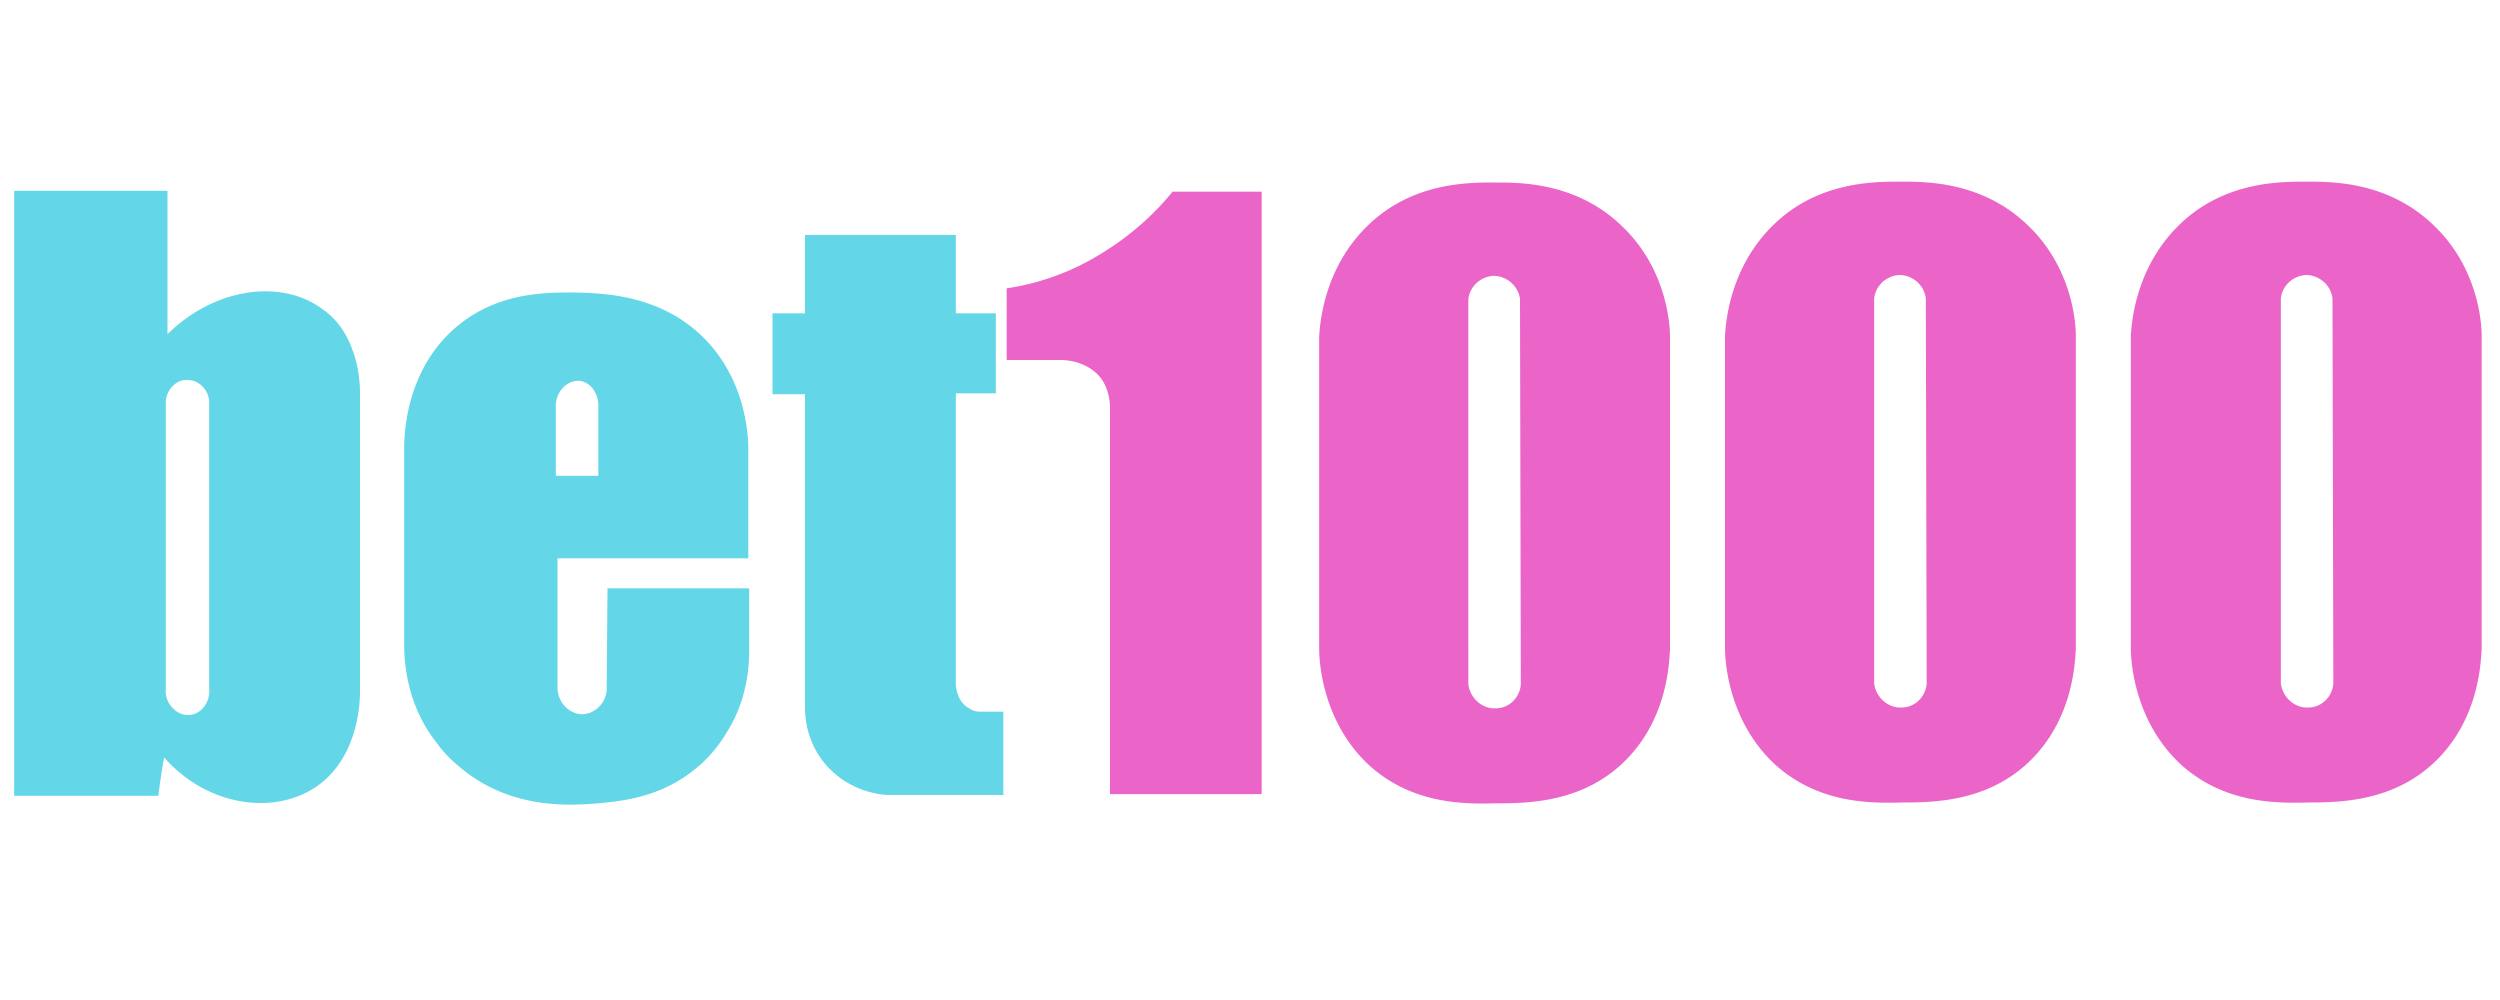
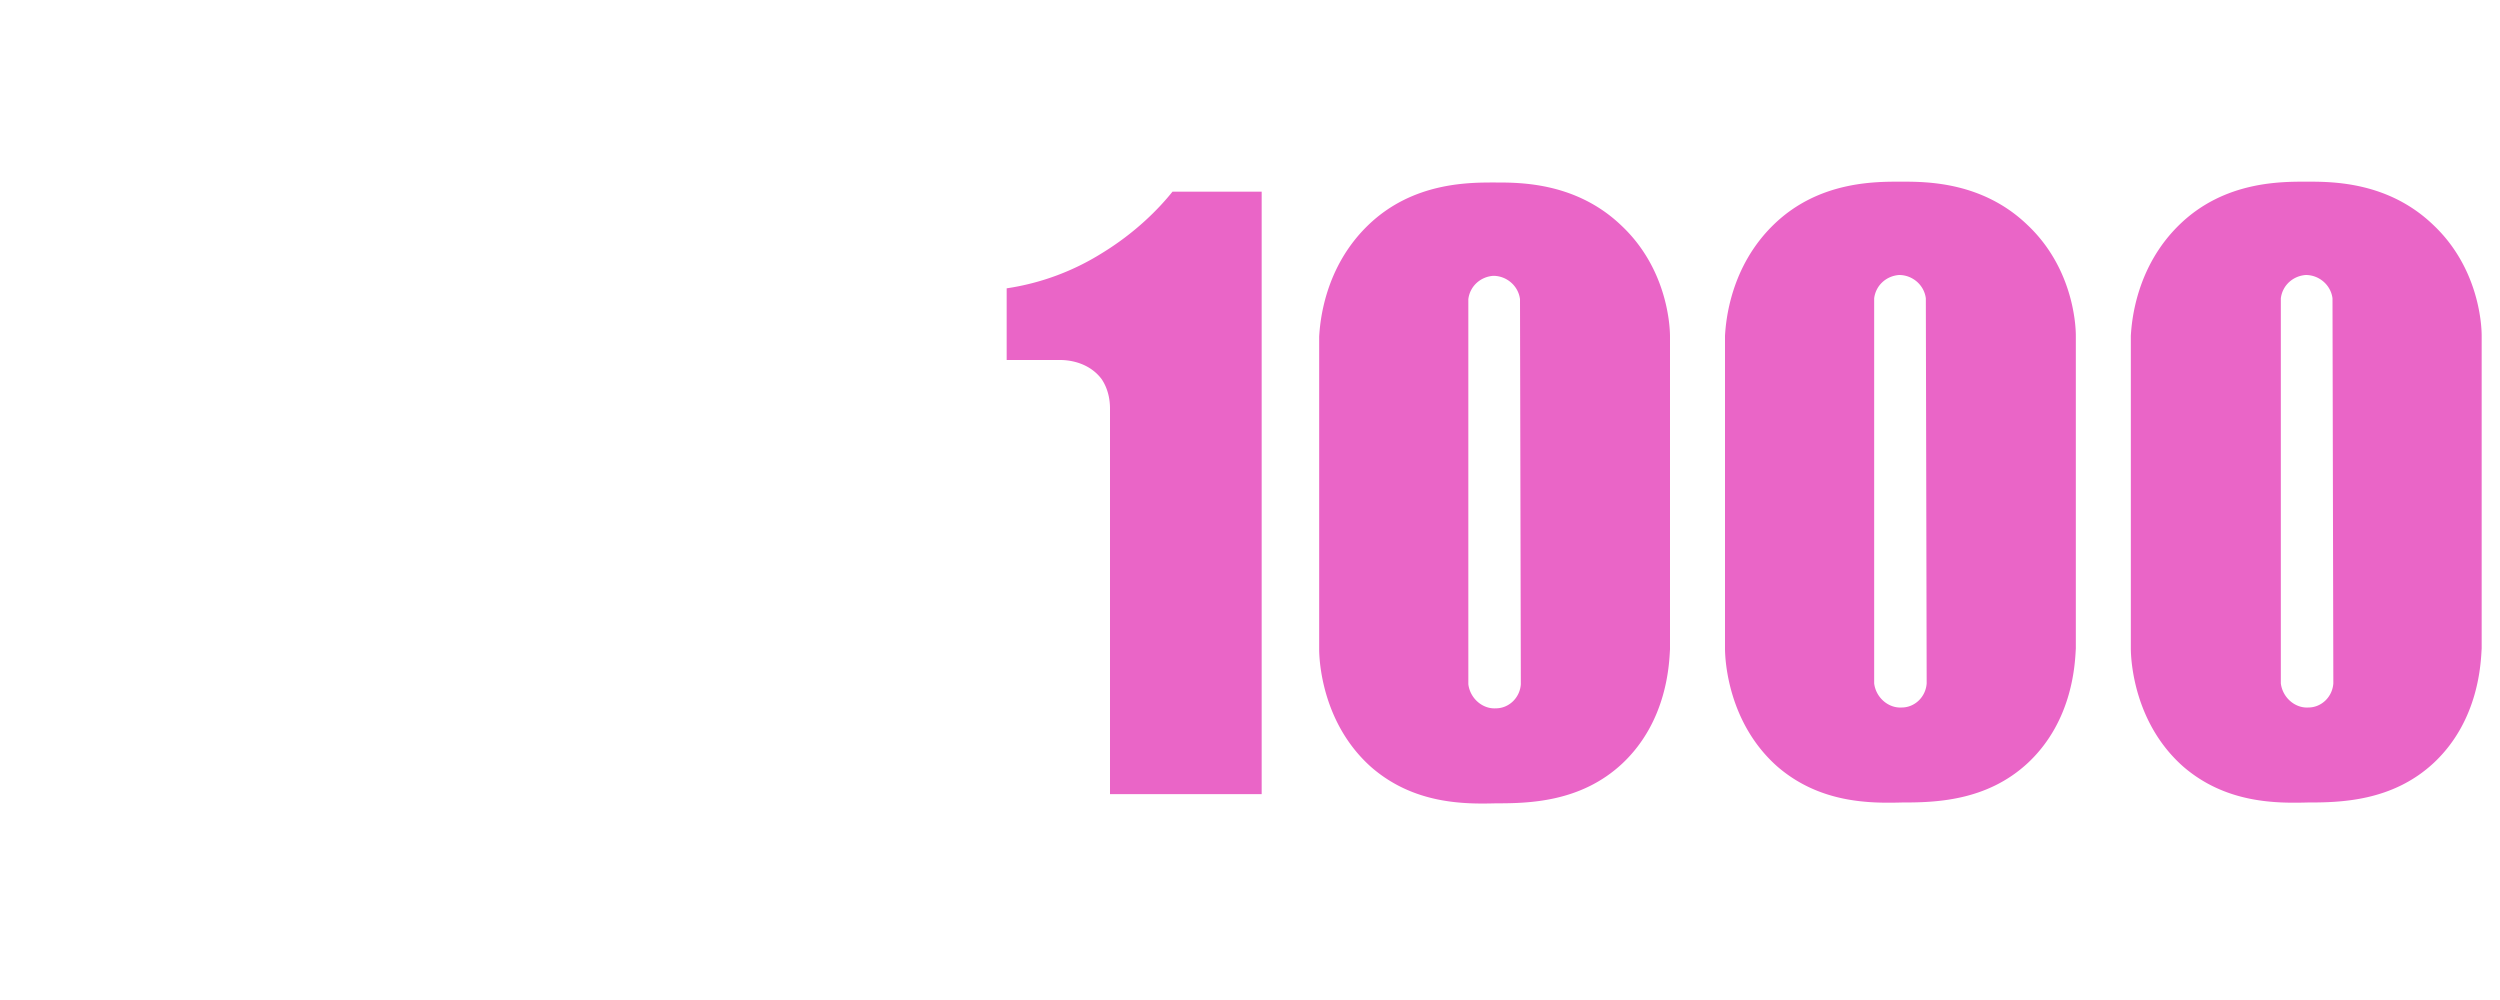
<svg xmlns="http://www.w3.org/2000/svg" width="300" height="120">
-   <path d="M43.2 82.9V47.2c0-1.8-.3-3.6-.9-5.2-.6-1.7-1.7-3.6-3.6-4.9-4.8-3.6-12.8-2.7-18.6 3V22.9H1.7v72.6H19c.2-1.5.4-3.1.7-4.6 5.2 5.9 13.3 7 18.4 3.4 5.2-3.7 5.1-10.8 5.1-11.4zm-20.7 2.9c-1.4 0-2.8-1.5-2.6-3.2V48.5c-.1-1.6 1.2-3 2.6-2.9 1.5 0 2.7 1.4 2.6 2.9v34.1c.2 1.8-1.2 3.3-2.6 3.2zM89.8 67V53.9c0-1.9-.4-8.2-5.1-13.1-5.3-5.5-12.3-5.6-15.7-5.7-3.4 0-9.2-.1-14.2 4.1-6.3 5.3-6.3 13.4-6.3 14.7v23.4c0 4.2 1.2 8.4 3.8 11.7.7 1 1.6 2 2.7 2.9 6.3 5.5 14 4.7 16.8 4.5 2.9-.3 7.9-.7 12.3-4.7 1.8-1.6 3-3.5 3.9-5.2 1.3-2.6 1.9-5.5 1.9-8.4v-7.5h-17l-.1 11.9c.1 1.8-1.5 3.3-3.1 3.2-1.5-.1-2.8-1.5-2.8-3.2V67h22.9zm-23.1-9.9v-8.2c-.1-1.9 1.4-3.3 2.8-3.2 1.3.1 2.4 1.5 2.3 3.2v8.2h-5.1zm50.8 28.3h2.9v10h-13.8s-4 0-7.1-3.2c-2.9-3-2.9-6.6-2.9-7.3V47.3h-3.9v-9.7h3.9v-9.4h18.1v9.4h4.8v9.6h-4.8v34.9c0 .2.1 2.1 1.6 2.9a2.13 2.13 0 0 0 1.2.4z" fill="#63d7e7" />
  <path d="M120.8 34.6a29.78 29.78 0 0 0 11.4-4.2c4.1-2.5 6.9-5.4 8.5-7.4h10.7v72.3h-18.2V49.1c0-.5 0-2.1-1-3.6-1.8-2.4-4.8-2.3-5.1-2.3h-6.3v-8.6zm73.8-7.5c-5.4-5.2-12.1-5.2-15.1-5.2-3.1 0-9.9-.1-15.3 5.1-5.3 5.1-5.8 11.7-5.9 13.4v37.5c0 1.5.4 9 6.3 14.2 5.1 4.4 11.1 4.4 14.9 4.3 3.9 0 10.2-.1 15.2-4.8 5.4-5.1 5.6-12 5.7-13.7V40.4c0-1.7-.5-8.3-5.8-13.3zm-12.1 55c-.1 1.6-1.4 2.9-3 2.9-1.6.1-3.1-1.2-3.3-2.9V35.9c.2-1.6 1.5-2.7 3-2.8 1.6 0 3 1.2 3.2 2.8l.1 46.2zM243.3 27c-5.4-5.2-12.1-5.2-15.1-5.2-3.1 0-9.9-.1-15.3 5.1-5.3 5.1-5.8 11.7-5.9 13.4v37.5c0 1.5.4 9 6.3 14.2 5.1 4.4 11.1 4.4 14.9 4.3 3.9 0 10.2-.1 15.2-4.8 5.4-5.1 5.6-12 5.7-13.7V40.3c0-1.7-.5-8.3-5.8-13.3zm-12.1 55c-.1 1.6-1.4 2.9-3 2.9-1.6.1-3.1-1.2-3.3-2.9V35.8c.2-1.6 1.5-2.7 3-2.8 1.6 0 3 1.2 3.2 2.8l.1 46.2zM292 27c-5.4-5.2-12.1-5.2-15.1-5.2-3.1 0-9.9-.1-15.3 5.1-5.3 5.1-5.8 11.7-5.9 13.4v37.5c0 1.5.4 9 6.3 14.2 5.1 4.4 11.1 4.4 14.9 4.3 3.9 0 10.2-.1 15.2-4.8 5.4-5.1 5.6-12 5.7-13.7V40.3c0-1.7-.5-8.3-5.8-13.3zm-12 55c-.1 1.6-1.4 2.9-3 2.9-1.6.1-3.1-1.2-3.3-2.9V35.8c.2-1.6 1.5-2.7 3-2.8 1.6 0 3 1.2 3.2 2.8L280 82z" fill="#ea65c7" />
</svg>